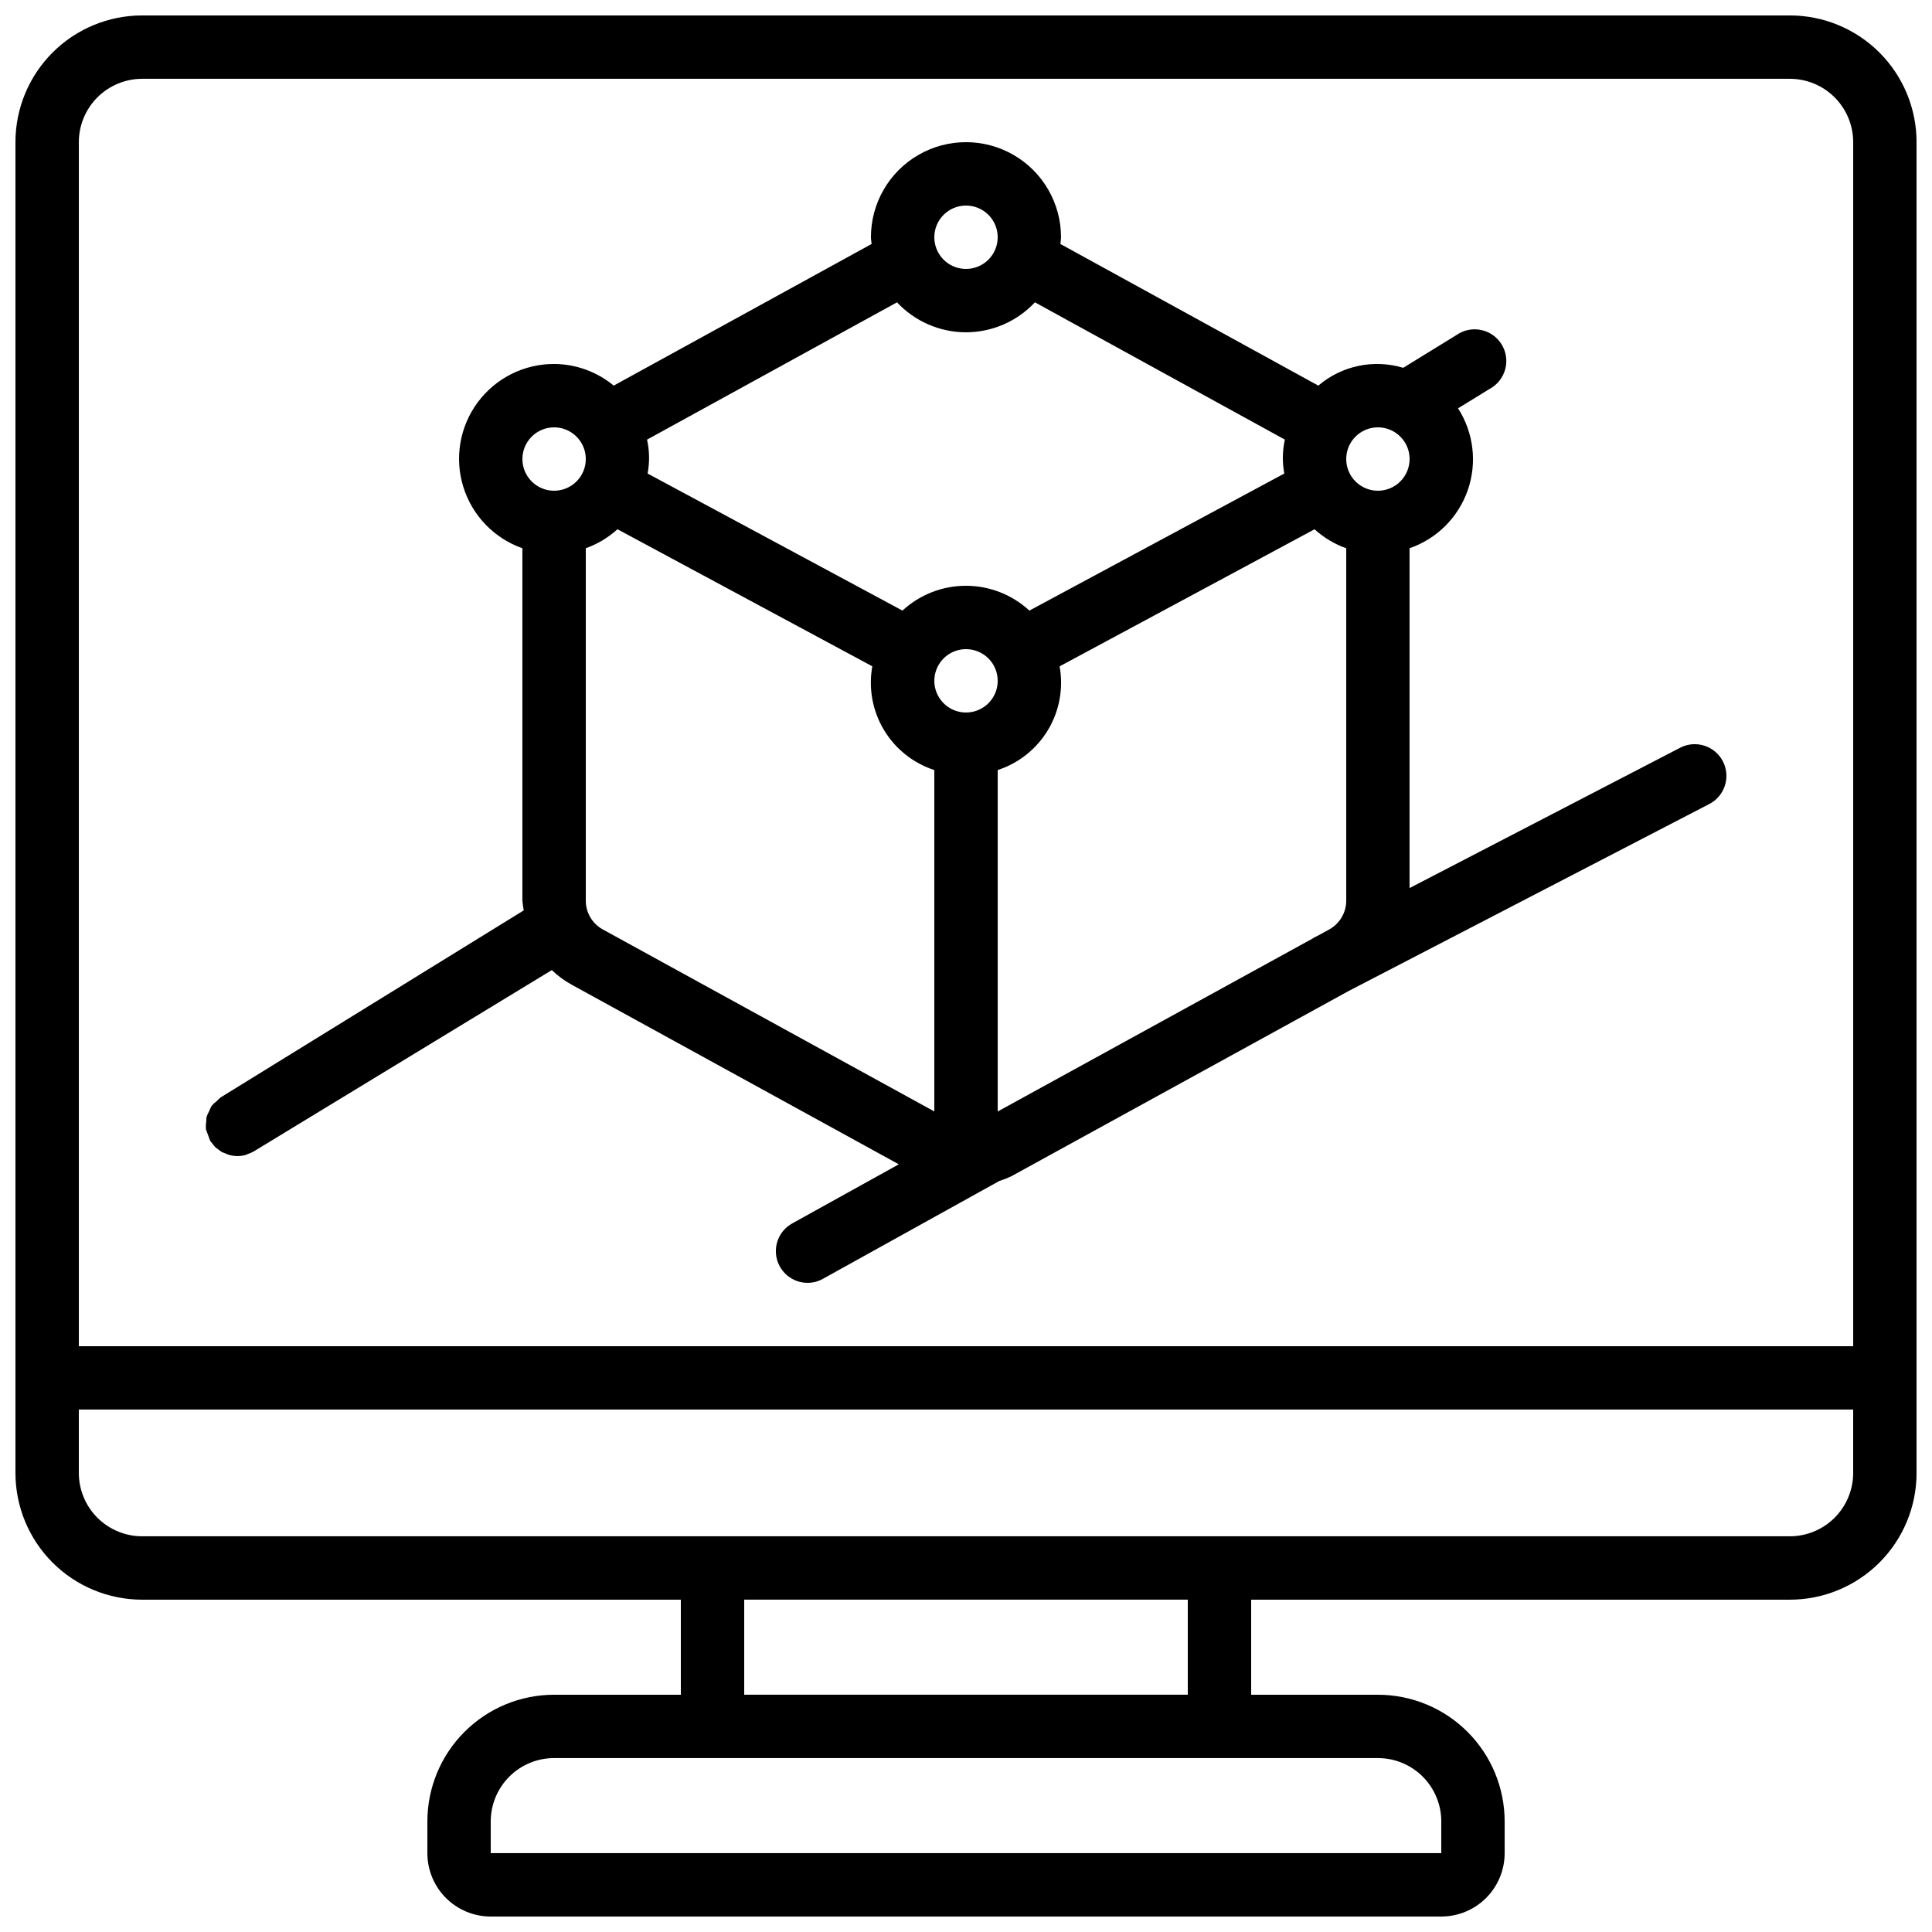
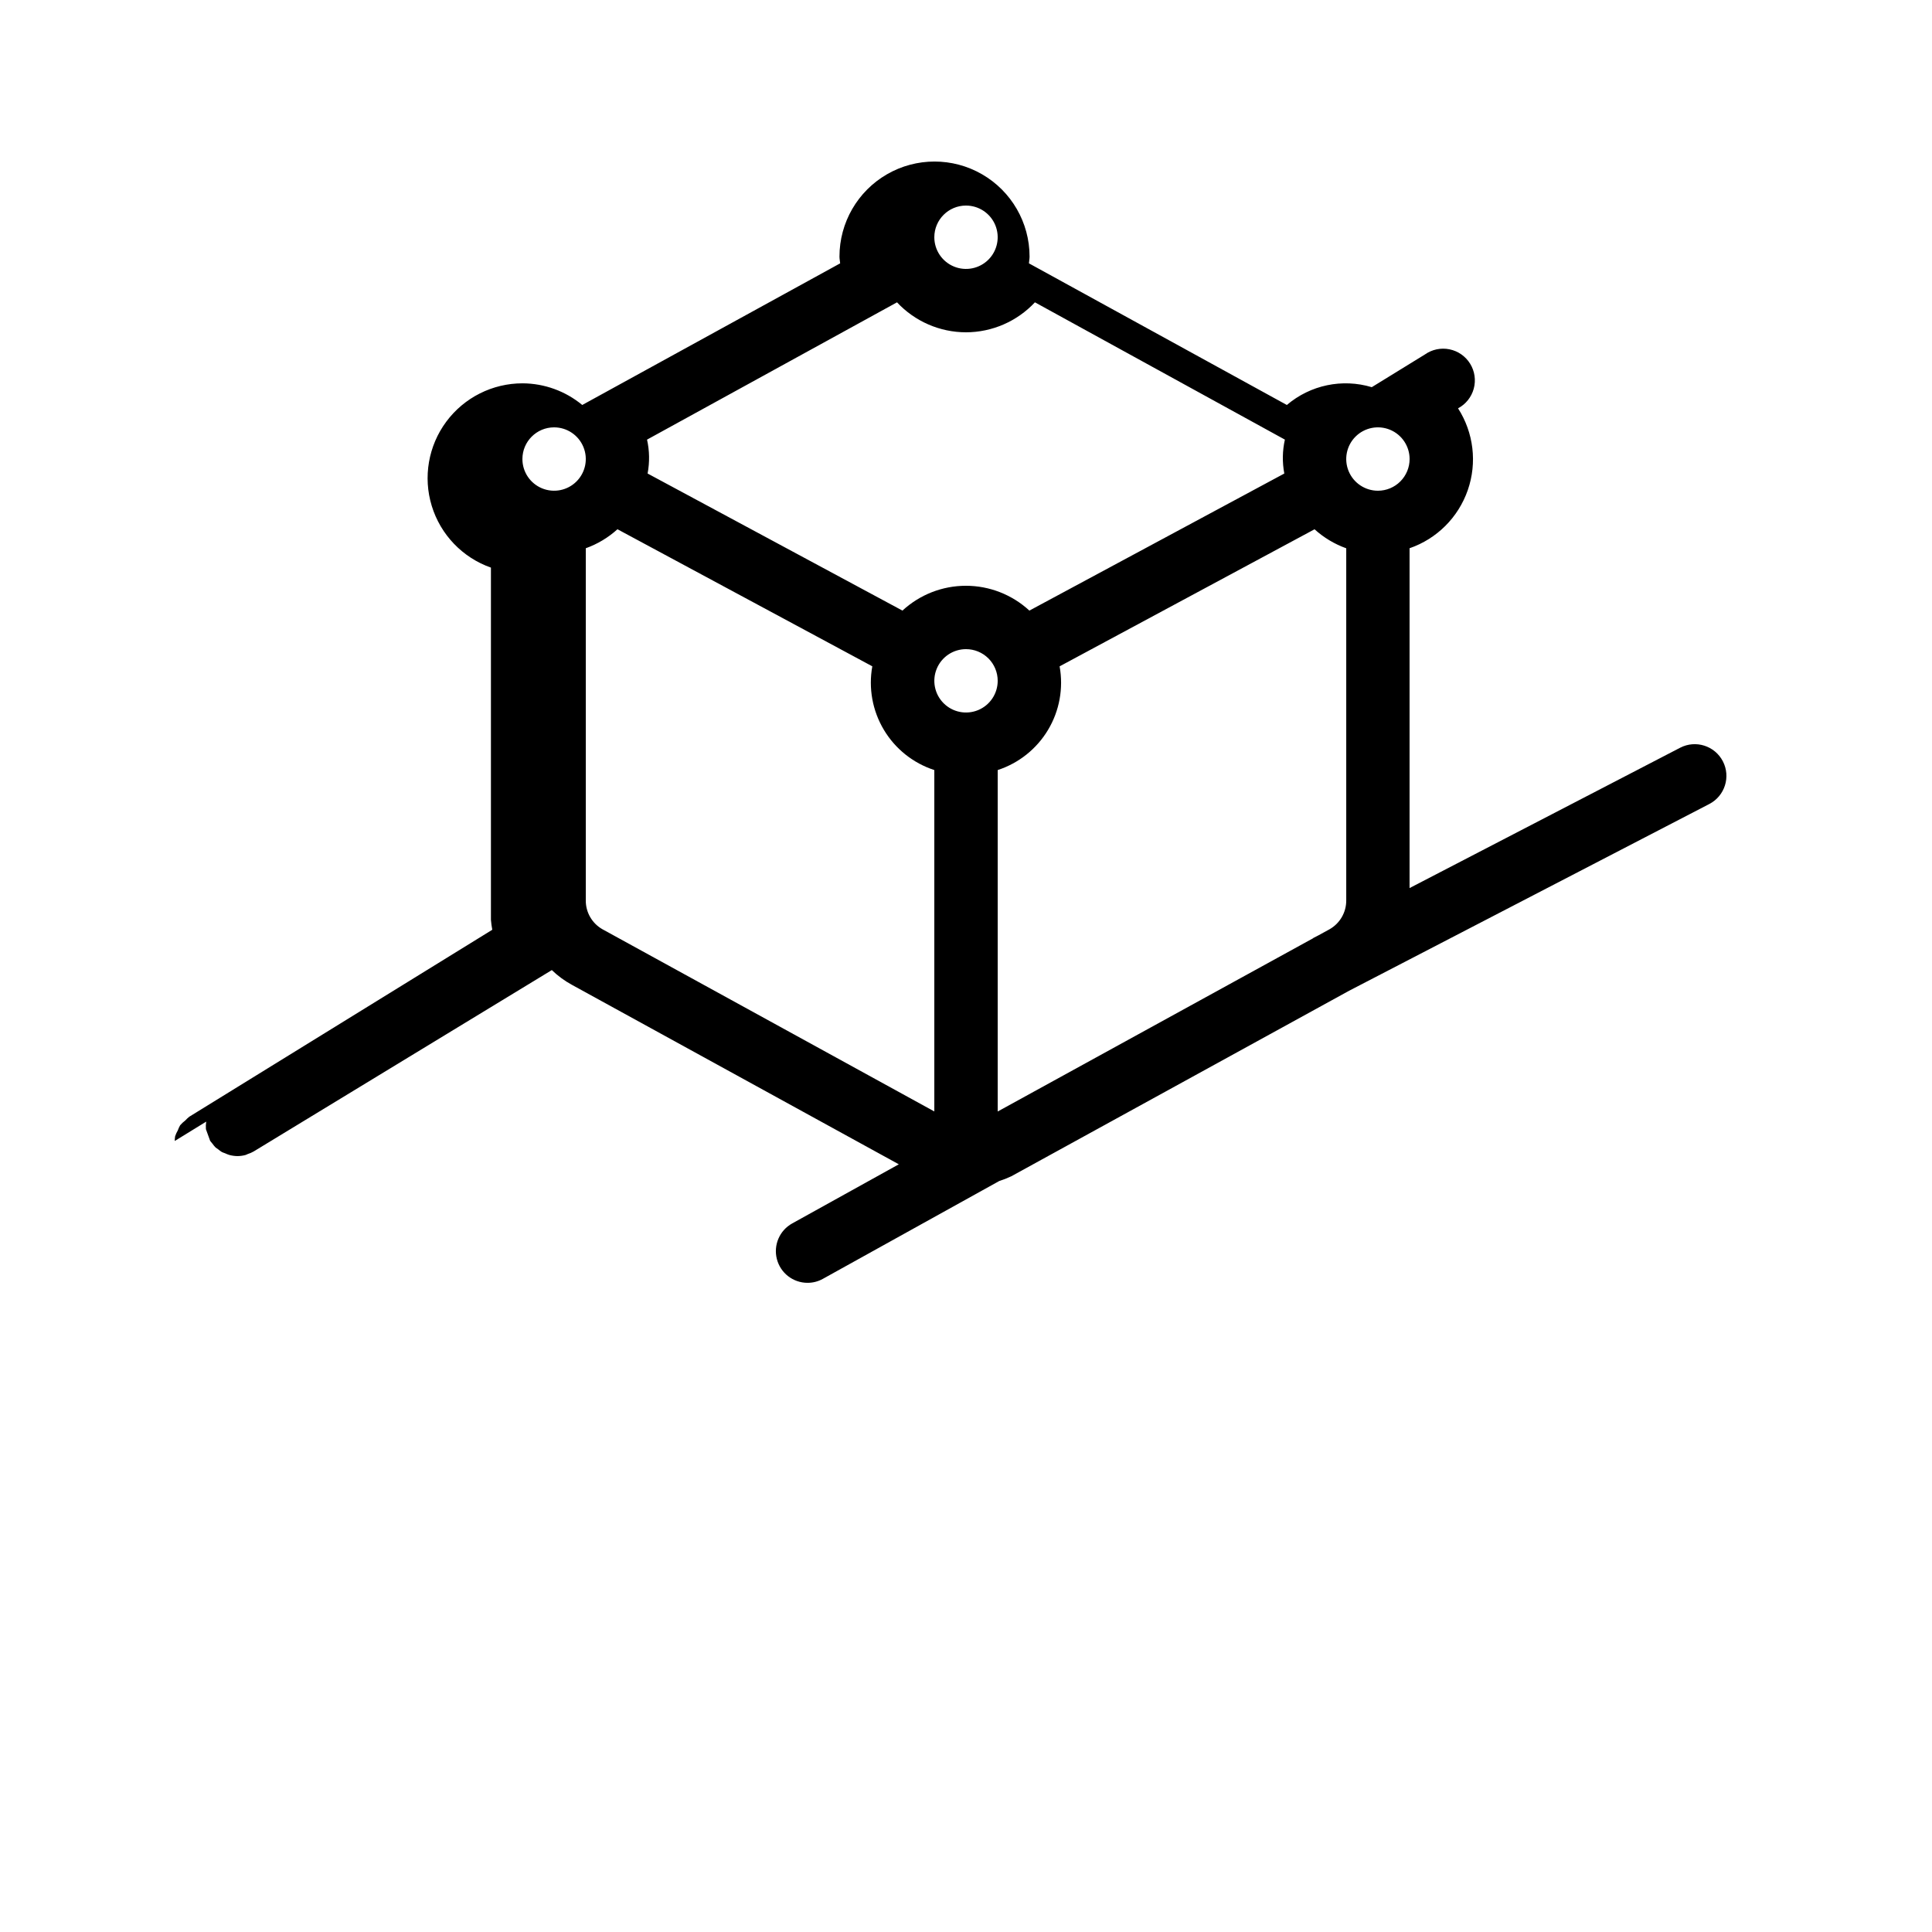
<svg xmlns="http://www.w3.org/2000/svg" width="800px" height="800px" version="1.1" viewBox="144 144 512 512">
  <defs>
    <clipPath id="a">
-       <path d="m148.09 148.09h503.81v503.81h-503.81z" />
-     </clipPath>
+       </clipPath>
  </defs>
  <g clip-path="url(#a)">
-     <path d="m618.32 148.09h-436.64c-8.906 0-17.449 3.539-23.75 9.836-6.297 6.301-9.836 14.844-9.836 23.75v352.67c0 8.906 3.539 17.449 9.836 23.75 6.301 6.297 14.844 9.836 23.75 9.836h142.75v25.191h-33.586c-8.906 0-17.449 3.539-23.75 9.84-6.297 6.297-9.836 14.84-9.836 23.746v8.398c0 4.453 1.77 8.727 4.918 11.875s7.422 4.918 11.875 4.918h251.9c4.457 0 8.727-1.77 11.875-4.918 3.152-3.148 4.922-7.422 4.922-11.875v-8.398c0-8.906-3.539-17.449-9.84-23.746-6.297-6.301-14.84-9.84-23.75-9.84h-33.586v-25.191h142.75c8.906 0 17.449-3.539 23.75-9.836 6.297-6.301 9.836-14.844 9.836-23.75v-352.67c0-8.906-3.539-17.449-9.836-23.75-6.301-6.297-14.844-9.836-23.75-9.836zm-436.64 16.793h436.64c4.453 0 8.727 1.77 11.875 4.918 3.148 3.152 4.918 7.422 4.918 11.875v319.08h-470.22v-319.08c0-4.453 1.77-8.723 4.918-11.875 3.152-3.148 7.422-4.918 11.875-4.918zm344.27 461.82v8.398h-251.9v-8.398c0-4.453 1.77-8.723 4.918-11.871 3.148-3.152 7.422-4.922 11.875-4.922h218.32c4.453 0 8.727 1.77 11.875 4.922 3.148 3.148 4.918 7.418 4.918 11.871zm-67.176-33.586h-117.55v-25.191h117.55zm159.54-41.984h-436.63c-4.453 0-8.723-1.77-11.875-4.918-3.148-3.148-4.918-7.422-4.918-11.875v-16.793h470.22v16.793c0 4.453-1.77 8.727-4.918 11.875-3.148 3.148-7.422 4.918-11.875 4.918z" />
-   </g>
-   <path d="m198.65 441.24c-0.105 0.664-0.133 1.34-0.078 2.008 0.383 1.031 0.758 2.066 1.125 3.098 0.188 0.258 0.391 0.504 0.605 0.742 0.234 0.336 0.496 0.656 0.781 0.957 0.238 0.195 0.484 0.379 0.746 0.543 0.309 0.262 0.633 0.5 0.977 0.715 0.27 0.145 0.555 0.211 0.84 0.328 0.367 0.172 0.746 0.324 1.133 0.445 0.68 0.184 1.383 0.285 2.09 0.301 0.754 0 1.508-0.102 2.234-0.301 0.176-0.051 0.336-0.16 0.512-0.227 0.562-0.172 1.102-0.406 1.613-0.699l79.016-48.07h-0.004c1.602 1.547 3.402 2.867 5.359 3.93l86.598 47.543-28.266 15.676c-3.344 1.859-5.008 5.742-4.047 9.449 0.961 3.703 4.301 6.289 8.129 6.285 1.422 0.004 2.82-0.359 4.062-1.055l46.746-25.93c1.09-0.344 2.156-0.762 3.191-1.254l89.52-49.164 95.453-49.488c4.117-2.133 5.727-7.199 3.594-11.32-2.133-4.117-7.199-5.727-11.32-3.594l-71.707 37.191v-90.059c7.238-2.496 12.926-8.18 15.434-15.418 2.508-7.234 1.551-15.219-2.586-21.66l8.34-5.129-0.004-0.004c2.047-1.086 3.555-2.973 4.164-5.211 0.605-2.238 0.262-4.629-0.953-6.602-1.215-1.977-3.191-3.359-5.465-3.824-2.269-0.469-4.633 0.027-6.527 1.363l-14.082 8.668c-7.816-2.352-16.289-0.574-22.504 4.719l-68.352-37.535c0.035-0.605 0.168-1.176 0.168-1.789 0-9-4.801-17.316-12.594-21.816s-17.398-4.5-25.191 0c-7.793 4.5-12.594 12.816-12.594 21.816 0 0.613 0.133 1.184 0.184 1.789l-68.352 37.535h0.004c-4.449-3.684-10.031-5.711-15.805-5.738-7.977-0.012-15.488 3.762-20.238 10.172s-6.176 14.691-3.84 22.32c2.336 7.629 8.156 13.695 15.68 16.344v93.324c0.074 0.891 0.191 1.777 0.355 2.652l-80.008 49.367-0.285 0.176c-0.375 0.297-0.727 0.625-1.047 0.98-0.5 0.379-0.961 0.805-1.371 1.277-0.25 0.434-0.457 0.887-0.621 1.359-0.293 0.496-0.531 1.023-0.715 1.57-0.059 0.414-0.094 0.828-0.098 1.242zm100.59-58.625v-93.324c3.102-1.109 5.953-2.82 8.395-5.035l67.535 36.324c-1.047 5.793 0.039 11.773 3.062 16.828 3.019 5.055 7.769 8.84 13.371 10.664v90.473l-87.973-48.297c-2.738-1.562-4.418-4.481-4.391-7.633zm109.16-58.191c0 3.398-2.047 6.461-5.184 7.758-3.137 1.301-6.75 0.582-9.148-1.82-2.402-2.398-3.121-6.012-1.82-9.148 1.297-3.141 4.359-5.184 7.758-5.184 2.227 0 4.359 0.883 5.938 2.457 1.574 1.574 2.457 3.711 2.457 5.938zm83.715 68.113c-0.059 0-0.094 0.094-0.152 0.125l-83.562 45.895v-90.484c5.594-1.828 10.34-5.617 13.355-10.668 3.016-5.055 4.102-11.027 3.051-16.816l67.562-36.324c2.441 2.215 5.293 3.926 8.398 5.039v93.312c0.02 3.176-1.688 6.113-4.461 7.668l-2.957 1.621zm17.047-118.49c-3.394 0-6.457-2.047-7.758-5.184-1.297-3.137-0.582-6.75 1.82-9.152 2.402-2.402 6.016-3.117 9.152-1.82 3.137 1.301 5.184 4.363 5.184 7.758 0 2.227-0.887 4.363-2.461 5.938-1.574 1.574-3.711 2.461-5.938 2.461zm-109.16-75.57c3.394 0 6.457 2.043 7.758 5.18 1.297 3.141 0.578 6.75-1.82 9.152-2.402 2.402-6.016 3.121-9.152 1.82-3.137-1.301-5.184-4.359-5.184-7.758 0-4.637 3.758-8.395 8.398-8.395zm0 33.586c6.922-0.012 13.531-2.887 18.262-7.945l66.242 36.383v0.004c-0.664 2.953-0.715 6.008-0.152 8.984l-67.559 36.324c-4.582-4.231-10.586-6.578-16.82-6.578s-12.238 2.348-16.816 6.578l-67.535-36.324h-0.004c0.566-2.977 0.516-6.031-0.148-8.984l66.242-36.383v-0.004c4.734 5.062 11.355 7.941 18.289 7.945zm-109.16 25.191c3.394 0 6.457 2.043 7.758 5.184 1.301 3.137 0.582 6.746-1.82 9.148-2.402 2.402-6.012 3.121-9.152 1.82-3.137-1.301-5.184-4.359-5.184-7.758 0-4.637 3.762-8.395 8.398-8.395z" />
+     </g>
+   <path d="m198.65 441.24c-0.105 0.664-0.133 1.34-0.078 2.008 0.383 1.031 0.758 2.066 1.125 3.098 0.188 0.258 0.391 0.504 0.605 0.742 0.234 0.336 0.496 0.656 0.781 0.957 0.238 0.195 0.484 0.379 0.746 0.543 0.309 0.262 0.633 0.5 0.977 0.715 0.27 0.145 0.555 0.211 0.84 0.328 0.367 0.172 0.746 0.324 1.133 0.445 0.68 0.184 1.383 0.285 2.09 0.301 0.754 0 1.508-0.102 2.234-0.301 0.176-0.051 0.336-0.16 0.512-0.227 0.562-0.172 1.102-0.406 1.613-0.699l79.016-48.07h-0.004c1.602 1.547 3.402 2.867 5.359 3.93l86.598 47.543-28.266 15.676c-3.344 1.859-5.008 5.742-4.047 9.449 0.961 3.703 4.301 6.289 8.129 6.285 1.422 0.004 2.82-0.359 4.062-1.055l46.746-25.93c1.09-0.344 2.156-0.762 3.191-1.254l89.52-49.164 95.453-49.488c4.117-2.133 5.727-7.199 3.594-11.32-2.133-4.117-7.199-5.727-11.32-3.594l-71.707 37.191v-90.059c7.238-2.496 12.926-8.18 15.434-15.418 2.508-7.234 1.551-15.219-2.586-21.66c2.047-1.086 3.555-2.973 4.164-5.211 0.605-2.238 0.262-4.629-0.953-6.602-1.215-1.977-3.191-3.359-5.465-3.824-2.269-0.469-4.633 0.027-6.527 1.363l-14.082 8.668c-7.816-2.352-16.289-0.574-22.504 4.719l-68.352-37.535c0.035-0.605 0.168-1.176 0.168-1.789 0-9-4.801-17.316-12.594-21.816s-17.398-4.5-25.191 0c-7.793 4.5-12.594 12.816-12.594 21.816 0 0.613 0.133 1.184 0.184 1.789l-68.352 37.535h0.004c-4.449-3.684-10.031-5.711-15.805-5.738-7.977-0.012-15.488 3.762-20.238 10.172s-6.176 14.691-3.84 22.32c2.336 7.629 8.156 13.695 15.68 16.344v93.324c0.074 0.891 0.191 1.777 0.355 2.652l-80.008 49.367-0.285 0.176c-0.375 0.297-0.727 0.625-1.047 0.98-0.5 0.379-0.961 0.805-1.371 1.277-0.25 0.434-0.457 0.887-0.621 1.359-0.293 0.496-0.531 1.023-0.715 1.57-0.059 0.414-0.094 0.828-0.098 1.242zm100.59-58.625v-93.324c3.102-1.109 5.953-2.82 8.395-5.035l67.535 36.324c-1.047 5.793 0.039 11.773 3.062 16.828 3.019 5.055 7.769 8.84 13.371 10.664v90.473l-87.973-48.297c-2.738-1.562-4.418-4.481-4.391-7.633zm109.16-58.191c0 3.398-2.047 6.461-5.184 7.758-3.137 1.301-6.75 0.582-9.148-1.82-2.402-2.398-3.121-6.012-1.82-9.148 1.297-3.141 4.359-5.184 7.758-5.184 2.227 0 4.359 0.883 5.938 2.457 1.574 1.574 2.457 3.711 2.457 5.938zm83.715 68.113c-0.059 0-0.094 0.094-0.152 0.125l-83.562 45.895v-90.484c5.594-1.828 10.34-5.617 13.355-10.668 3.016-5.055 4.102-11.027 3.051-16.816l67.562-36.324c2.441 2.215 5.293 3.926 8.398 5.039v93.312c0.02 3.176-1.688 6.113-4.461 7.668l-2.957 1.621zm17.047-118.49c-3.394 0-6.457-2.047-7.758-5.184-1.297-3.137-0.582-6.75 1.82-9.152 2.402-2.402 6.016-3.117 9.152-1.82 3.137 1.301 5.184 4.363 5.184 7.758 0 2.227-0.887 4.363-2.461 5.938-1.574 1.574-3.711 2.461-5.938 2.461zm-109.16-75.57c3.394 0 6.457 2.043 7.758 5.18 1.297 3.141 0.578 6.75-1.82 9.152-2.402 2.402-6.016 3.121-9.152 1.82-3.137-1.301-5.184-4.359-5.184-7.758 0-4.637 3.758-8.395 8.398-8.395zm0 33.586c6.922-0.012 13.531-2.887 18.262-7.945l66.242 36.383v0.004c-0.664 2.953-0.715 6.008-0.152 8.984l-67.559 36.324c-4.582-4.231-10.586-6.578-16.82-6.578s-12.238 2.348-16.816 6.578l-67.535-36.324h-0.004c0.566-2.977 0.516-6.031-0.148-8.984l66.242-36.383v-0.004c4.734 5.062 11.355 7.941 18.289 7.945zm-109.16 25.191c3.394 0 6.457 2.043 7.758 5.184 1.301 3.137 0.582 6.746-1.82 9.148-2.402 2.402-6.012 3.121-9.152 1.82-3.137-1.301-5.184-4.359-5.184-7.758 0-4.637 3.762-8.395 8.398-8.395z" />
</svg>